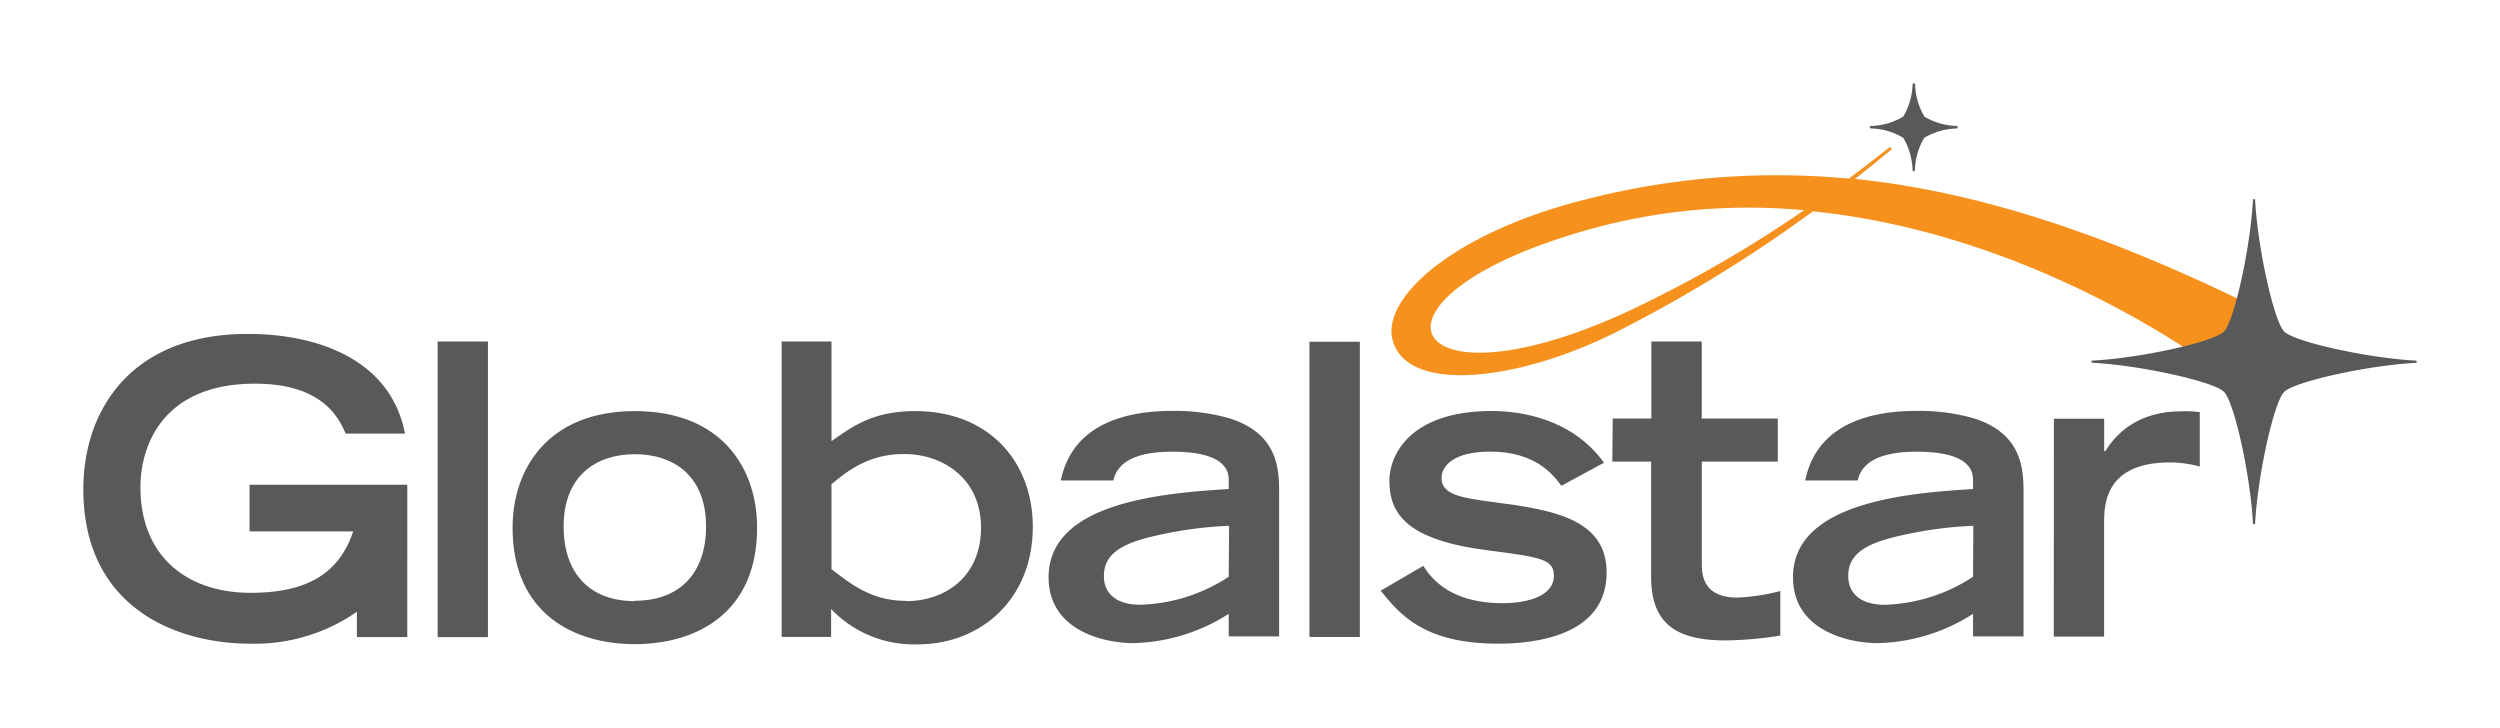
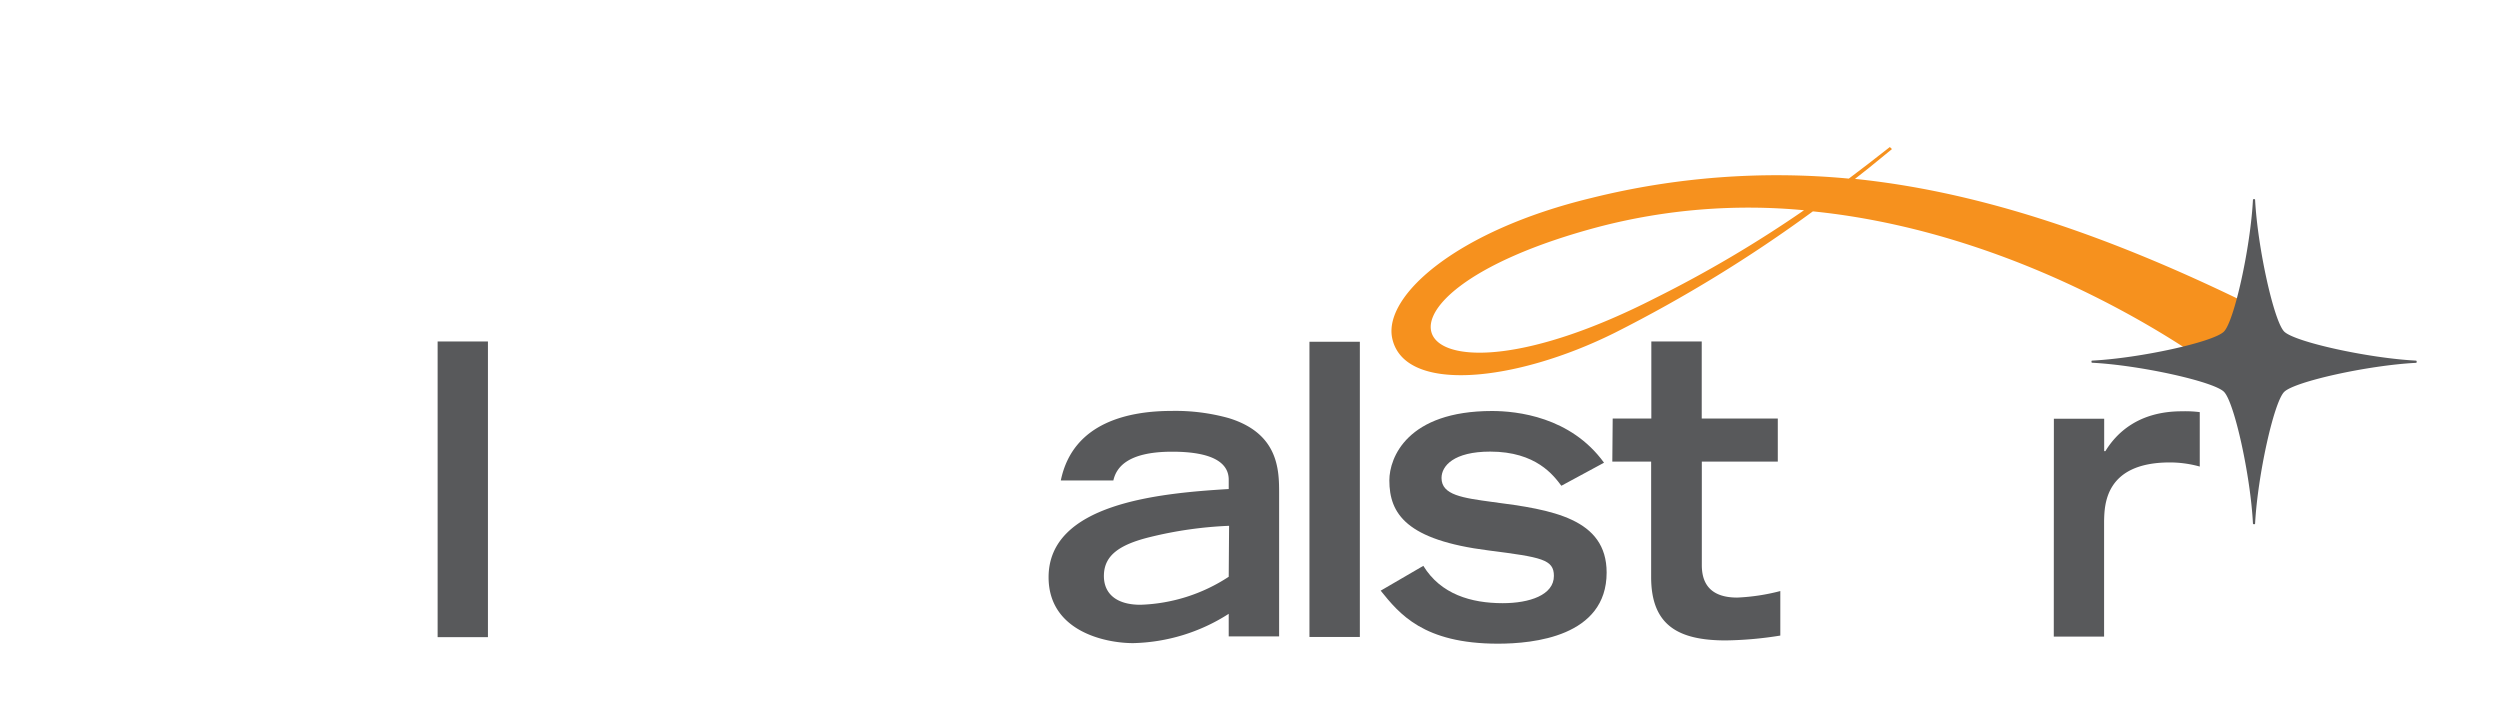
<svg xmlns="http://www.w3.org/2000/svg" id="Layer_1" data-name="Layer 1" viewBox="0 0 300 87.33">
  <title>GSAT_Logo_Light</title>
  <path id="path862" d="M222.598,21.467l1.691-1.333,2.744-2.24-.123-.134h0l-.134-.112-2.677,2.083-2.24,1.702a92.075,92.075,0,0,0-30.912,2.33c-16.05,3.875-24.853,11.648-23.901,16.733,1.333,6.81,14.818,5.376,26.746-.571A168.683,168.683,0,0,0,217.546,25.364c27.339,2.766,48.473,19.04,48.473,19.04l4.144-7.762C251.628,27.526,236.385,22.889,222.598,21.467ZM198.63,35.769c-30.184,15.434-38.494-.134-6.787-8.546a71.153,71.153,0,0,1,24.64-1.994A146.025,146.025,0,0,1,198.63,35.769Z" fill="#f6911e" />
  <path d="M193.523,50.228h4.637V40.977h6.048v9.251h9.128v5.163h-9.117v12.432c0,1.859.728,3.886,4.245,3.886a24.494,24.494,0,0,0,5.174-.784V76.268a44.084,44.084,0,0,1-6.541.582c-5.757,0-8.96-1.848-8.96-7.605V55.391h-4.659Z" fill="#58595b" />
  <path d="M246.465,50.251h6.037V54.137h.146c1.31-2.15,3.954-4.782,9.173-4.782a13.832,13.832,0,0,1,2.15.101v6.53a13.44,13.44,0,0,0-3.707-.493c-7.717.056-7.717,5.174-7.773,6.989V76.391H246.454Z" fill="#58595b" />
  <path d="M187.363,58.292c-.918-1.221-3.013-4.099-8.534-4.099-4.379,0-5.846,1.714-5.846,3.17,0,2.05,2.531,2.386,6.138,2.878,7.157.918,13.675,1.994,13.675,8.467,0,7.683-8.803,8.534-13.037,8.534-8.96,0-11.838-3.595-14.078-6.362l5.118-2.979c2.094,3.416,5.746,4.48,9.531,4.48,3.214,0,6.138-.974,6.138-3.27,0-1.982-1.456-2.24-7.84-3.058-9.867-1.243-11.906-4.402-11.906-8.411,0-2.722,2.15-8.322,12.32-8.322,2.968,0,9.442.683,13.44,6.205Z" fill="#58595b" />
  <rect x="157.134" y="41.011" width="6.048" height="35.425" fill="#58595b" />
-   <path d="M109.859,49.332c-5.029,0-7.459,1.758-10.08,3.606V40.977H93.798V76.436h5.936v-3.36a13.697,13.697,0,0,0,10.405,4.245c7.414,0,13.798-5.264,13.798-14.146C123.904,55.212,118.494,49.332,109.859,49.332Zm-1.12,22.77c-4.144,0-6.597-1.994-8.96-3.797V58.102c1.848-1.501,4.334-3.618,8.725-3.618,4.637,0,9.218,2.934,9.218,8.837s-4.323,8.814-8.982,8.814Z" fill="#58595b" />
  <rect x="52.515" y="40.977" width="6.037" height="35.481" fill="#58595b" />
-   <path d="M76.181,49.332c-10.438,0-14.672,6.955-14.672,13.989,0,10.427,7.504,13.978,14.672,13.978S90.853,73.748,90.853,63.321C90.853,56.22,86.63,49.332,76.181,49.332Zm0,22.803c-5.443,0-8.546-3.36-8.546-8.96,0-6.138,3.954-8.669,8.546-8.669s8.546,2.531,8.546,8.669c0,5.555-3.114,8.915-8.546,8.915Z" fill="#58595b" />
-   <path d="M29.947,58.169v5.6h12.432c-1.658,4.984-5.443,7.37-12.32,7.37-7.515,0-13.205-4.29-13.205-12.678,0-4.928,2.632-12.421,13.754-12.421,8.154,0,10.08,4.178,10.875,5.992h7.112c-1.702-8.96-10.629-11.962-18.782-11.962C15.712,40.025,10,49.243,10,58.706,10,72.796,20.976,77.242,30.048,77.242A21.481,21.481,0,0,0,42.827,73.412v3.035h6.048V58.169Z" fill="#58595b" />
  <path d="M147.446,50.172a23.878,23.878,0,0,0-6.832-.862c-4.872,0-11.85,1.221-13.317,8.344h6.306c.325-1.411,1.501-3.45,7.056-3.45,4.973,0,6.787,1.4,6.787,3.36v1.12c-8.445.504-21.616,1.758-21.616,10.584,0,6.44,6.72,7.907,10.147,7.907a22.109,22.109,0,0,0,11.469-3.517V76.369h6.048V59.076C153.494,56.287,153.36,51.986,147.446,50.172Zm0,19.04a20.473,20.473,0,0,1-10.595,3.36c-2.968,0-4.48-1.411-4.379-3.662s1.814-3.562,5.6-4.48a47.734,47.734,0,0,1,9.419-1.333Z" fill="#58595b" />
-   <path d="M236.766,50.172a23.755,23.755,0,0,0-6.821-.862c-4.883,0-11.861,1.221-13.317,8.344h6.294c.325-1.411,1.501-3.45,7.056-3.45,4.984,0,6.787,1.4,6.787,3.36v1.12c-8.434.504-21.605,1.758-21.605,10.584,0,6.44,6.72,7.907,10.147,7.907a22.03,22.03,0,0,0,11.458-3.517V76.369h6.059V59.076C242.825,56.287,242.657,51.986,236.766,50.172Zm0,19.04a20.384,20.384,0,0,1-10.584,3.36c-2.968,0-4.48-1.411-4.39-3.662s1.814-3.562,5.6-4.48a47.624,47.624,0,0,1,9.408-1.333Z" fill="#58595b" />
-   <path d="M234.817,15.116a8.042,8.042,0,0,1-3.886-1.12,8.041,8.041,0,0,1-1.12-3.886c0-.146-.291-.146-.302,0a8.041,8.041,0,0,1-1.12,3.886,8.008,8.008,0,0,1-3.875,1.12.168.168,0,0,0-.146.168.157.157,0,0,0,.146.134,7.694,7.694,0,0,1,3.875,1.12,8.041,8.041,0,0,1,1.12,3.886.146.146,0,0,0,.146.134h0a.146.146,0,0,0,.134-.134,8.008,8.008,0,0,1,1.12-3.886,8.042,8.042,0,0,1,3.886-1.12c.078,0,.134-.101.134-.168a.134.134,0,0,0-.112-.134Z" fill="#58595b" />
  <path d="M289.909,43.273c-5.701-.291-14.56-2.24-15.803-3.483s-3.192-10.08-3.494-15.814a.078.078,0,0,0-.078-.078h-.09a.09.09,0,0,0-.09.078c-.291,5.701-2.24,14.56-3.483,15.814s-10.08,3.192-15.814,3.483a.078.078,0,0,0-.078.078v0h0v.078s0,.101.078.101c5.712.291,14.56,2.24,15.814,3.483s3.192,10.08,3.483,15.803a.101.101,0,0,0,.09.09h.09a.078.078,0,0,0,.078-.078v0h0c.302-5.712,2.24-14.56,3.494-15.803s10.08-3.192,15.803-3.483a.09.09,0,0,0,.09-.09h0v-.078a.078.078,0,0,0-.09-.09Z" fill="#58595b" />
</svg>